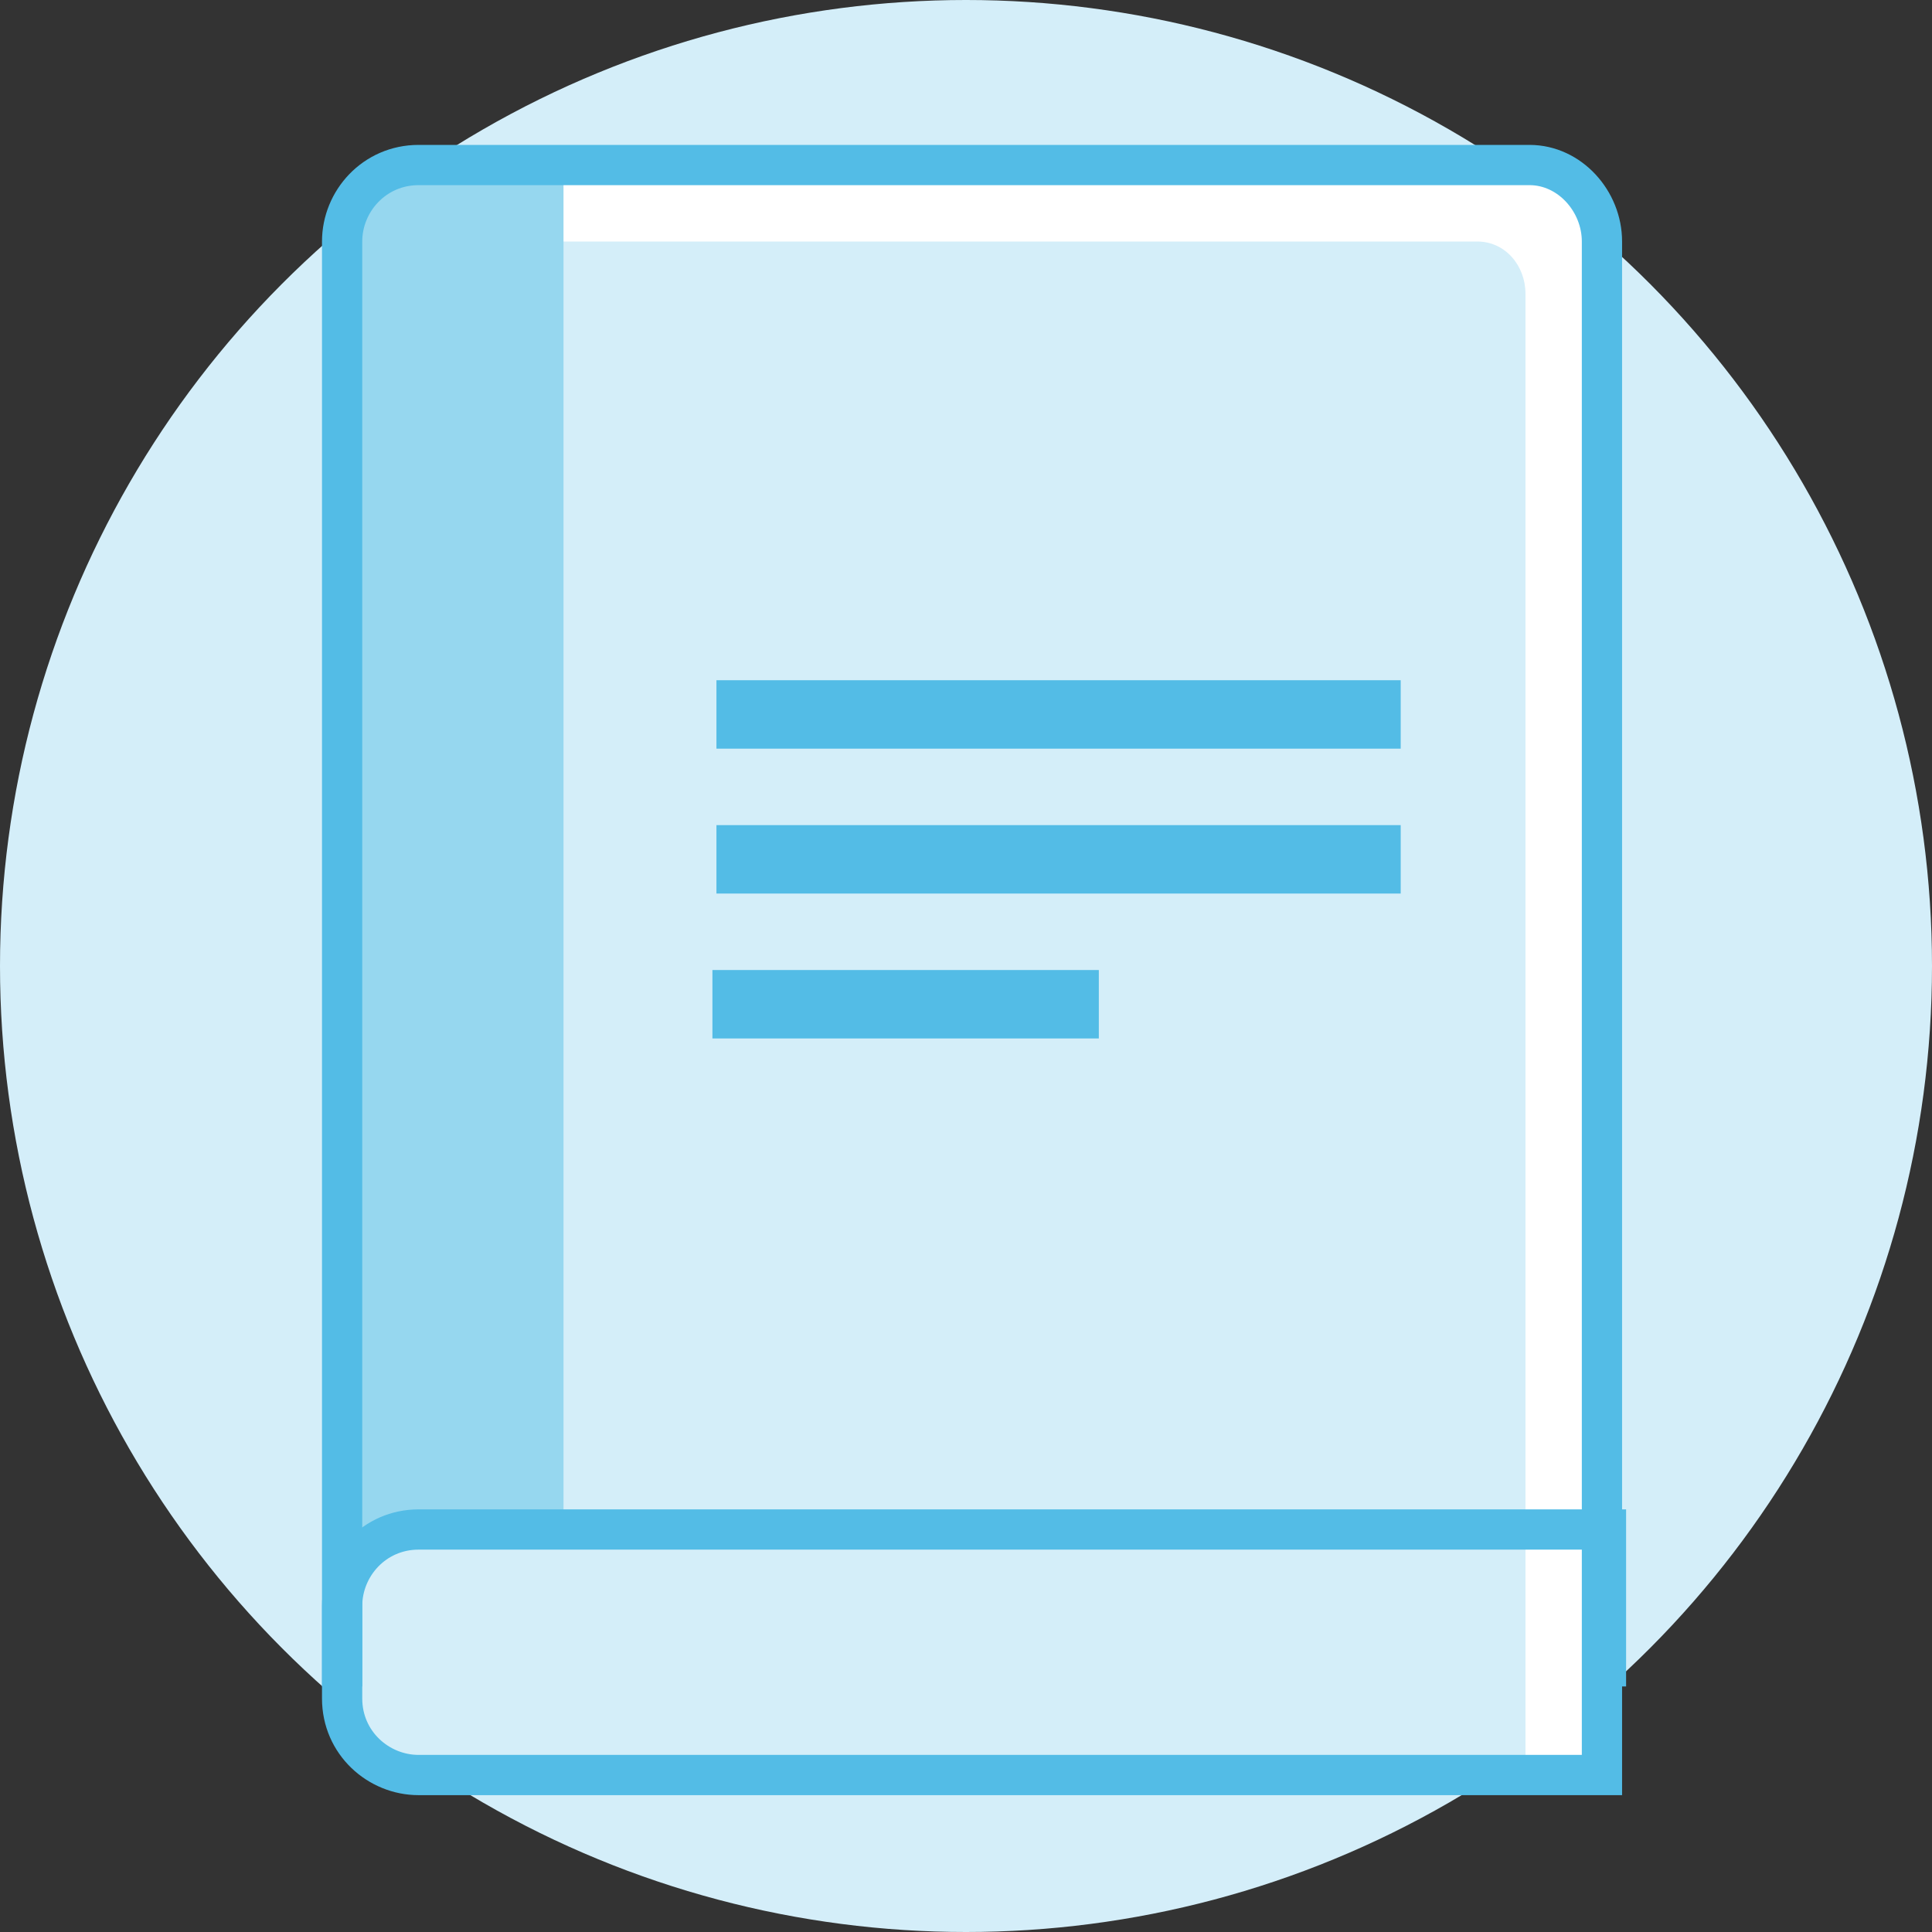
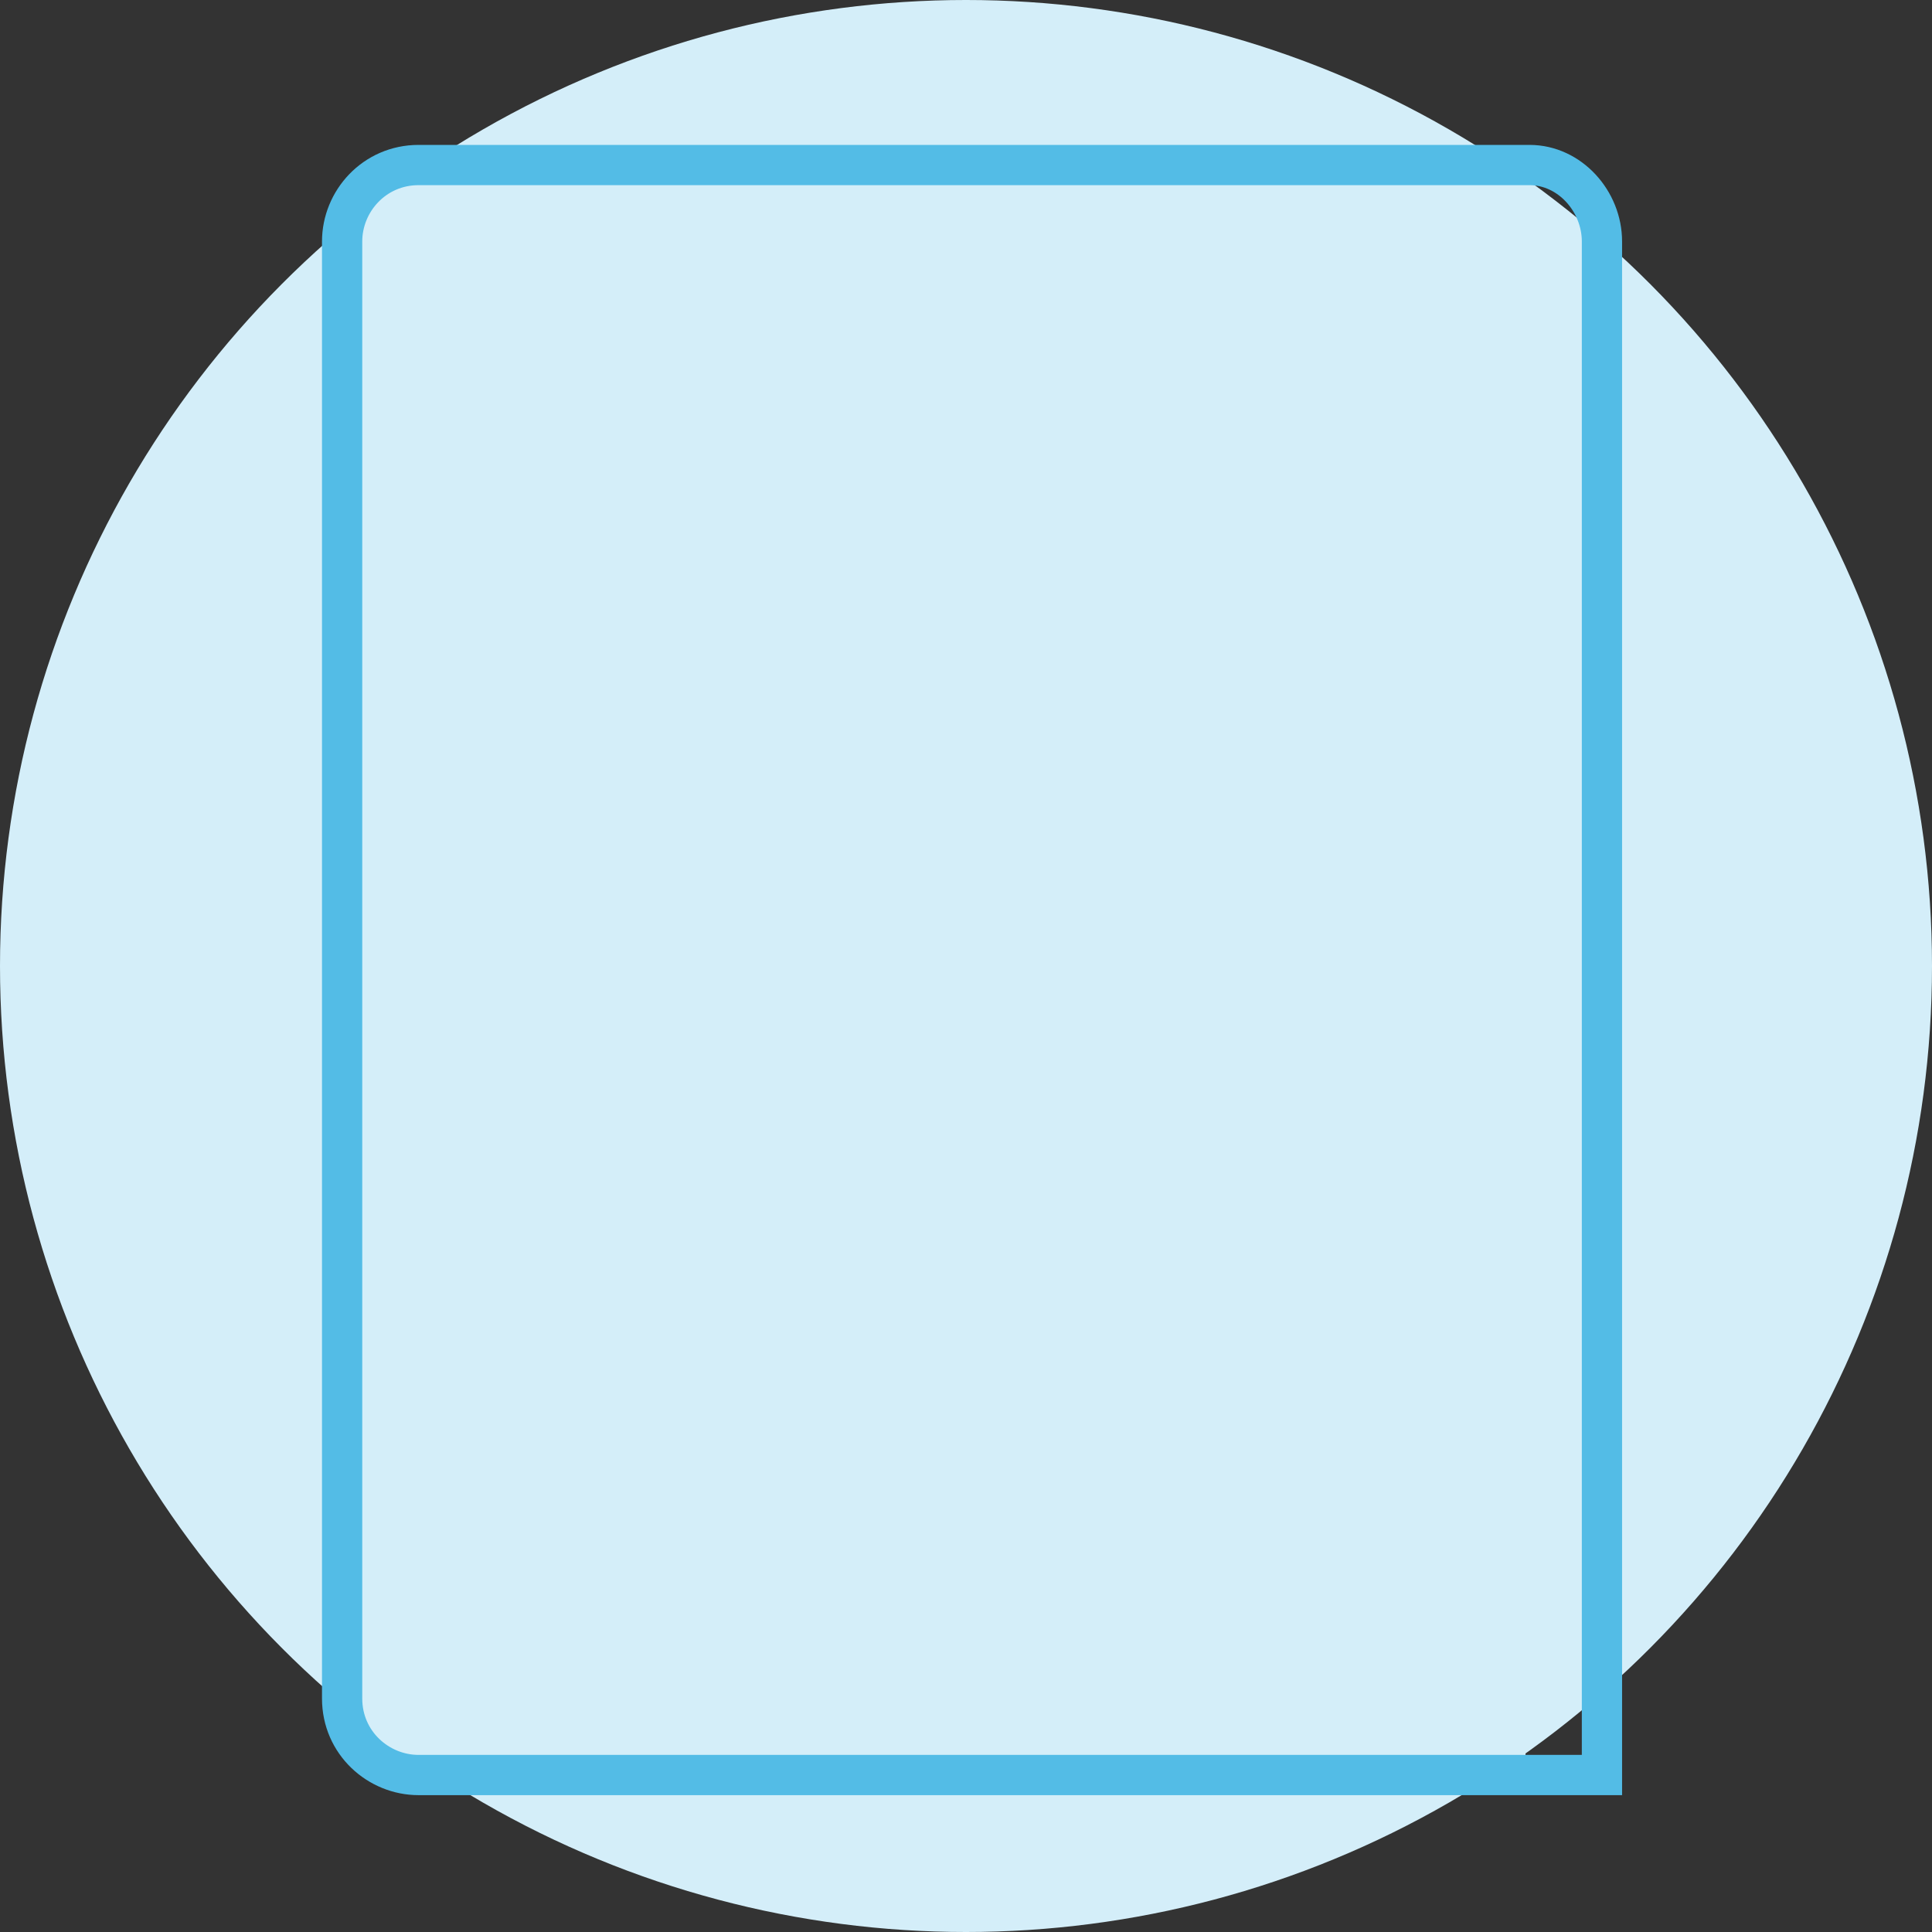
<svg xmlns="http://www.w3.org/2000/svg" viewBox="0 0 48 48">
  <rect x="0" y="0" width="48" height="48" fill="#333333" stroke="none" />
  <circle cx="24" cy="24" r="24" fill="#d4eef9" />
-   <path fill="#fff" d="M39.8 6v38.1H10.4c-1 0-1.9-.8-1.9-1.9V6c0-1 .8-1.9 1.9-1.9H38c1 0 1.8.9 1.8 1.9z" />
  <path d="M37.9 7.3v30.4H9.8c-.7 0-1.3-.5-1.3-1.2V6h28.2c.7 0 1.2.6 1.2 1.3zM37.9 38v6.1H10.2c-.9 0-1.7-.8-1.7-1.7V40c0-1.1.9-1.9 1.9-1.9h27.5z" fill="#d4eef9" />
-   <path fill="#96d7ef" d="M10.4 4.1C9.3 4.1 8.5 5 8.5 6v33.9c0-1 .8-1.9 1.9-1.9H14V4.1h-3.6z" />
  <path d="M39.8 6v38.1H10.4c-1 0-1.9-.8-1.9-1.9V6c0-1 .8-1.9 1.9-1.9H38c1 0 1.8.9 1.8 1.9z" fill="none" stroke="#53bce6" />
-   <path d="M8.5 41.9v-2c0-1 .8-1.9 1.9-1.9h29.5v3.9" fill="none" stroke="#53bce6" />
-   <path d="M34.8 16.9h-17v1.7h17v-1.7zM34.8 20.5h-17v1.7h17v-1.7zM27.3 24.1h-9.6v1.7h9.6v-1.7z" fill="#53bce6" />
</svg>